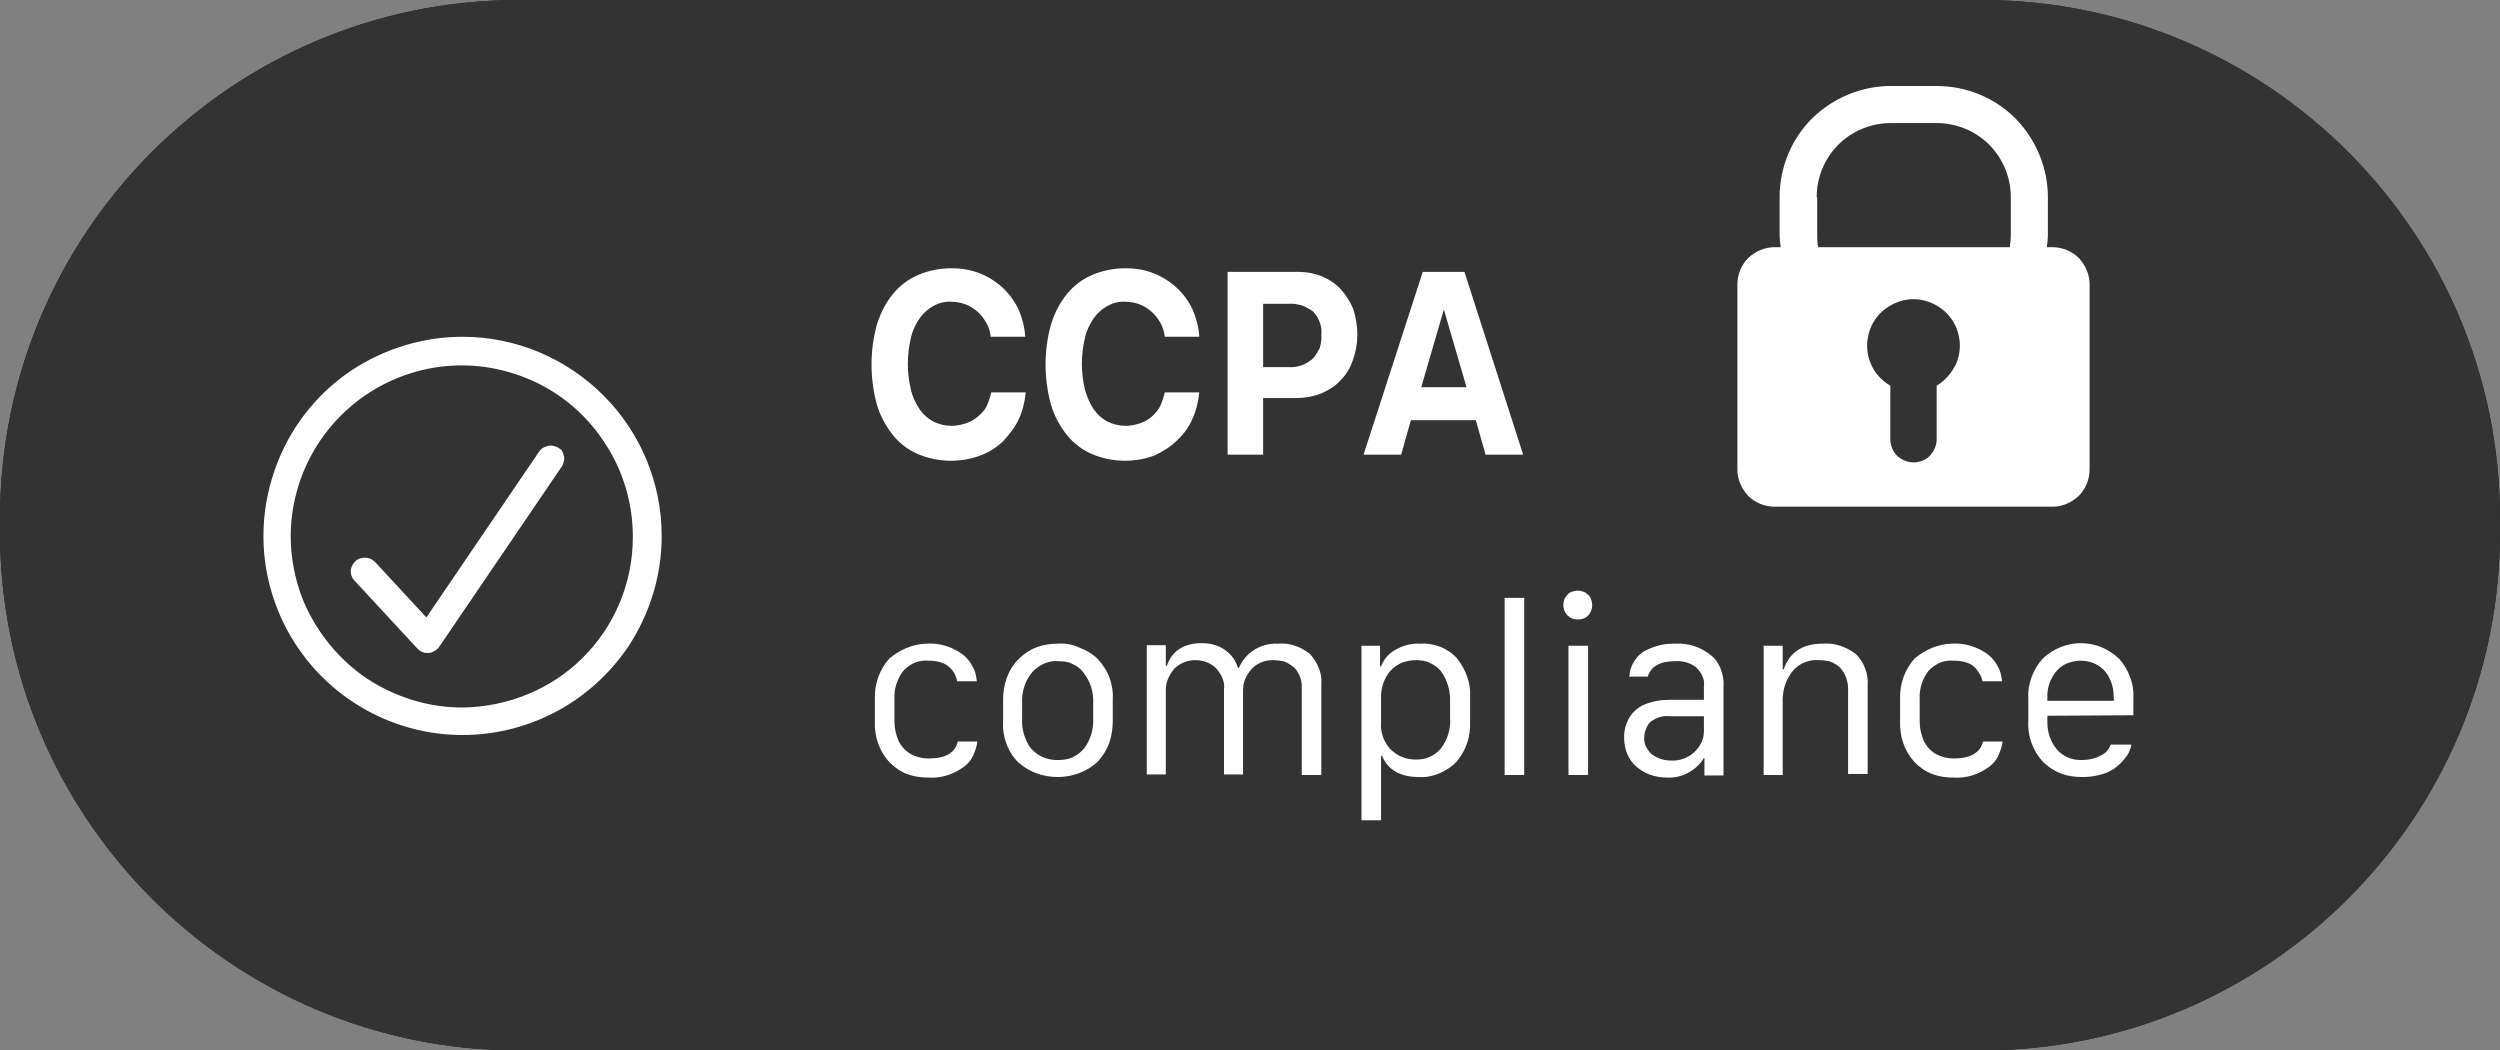
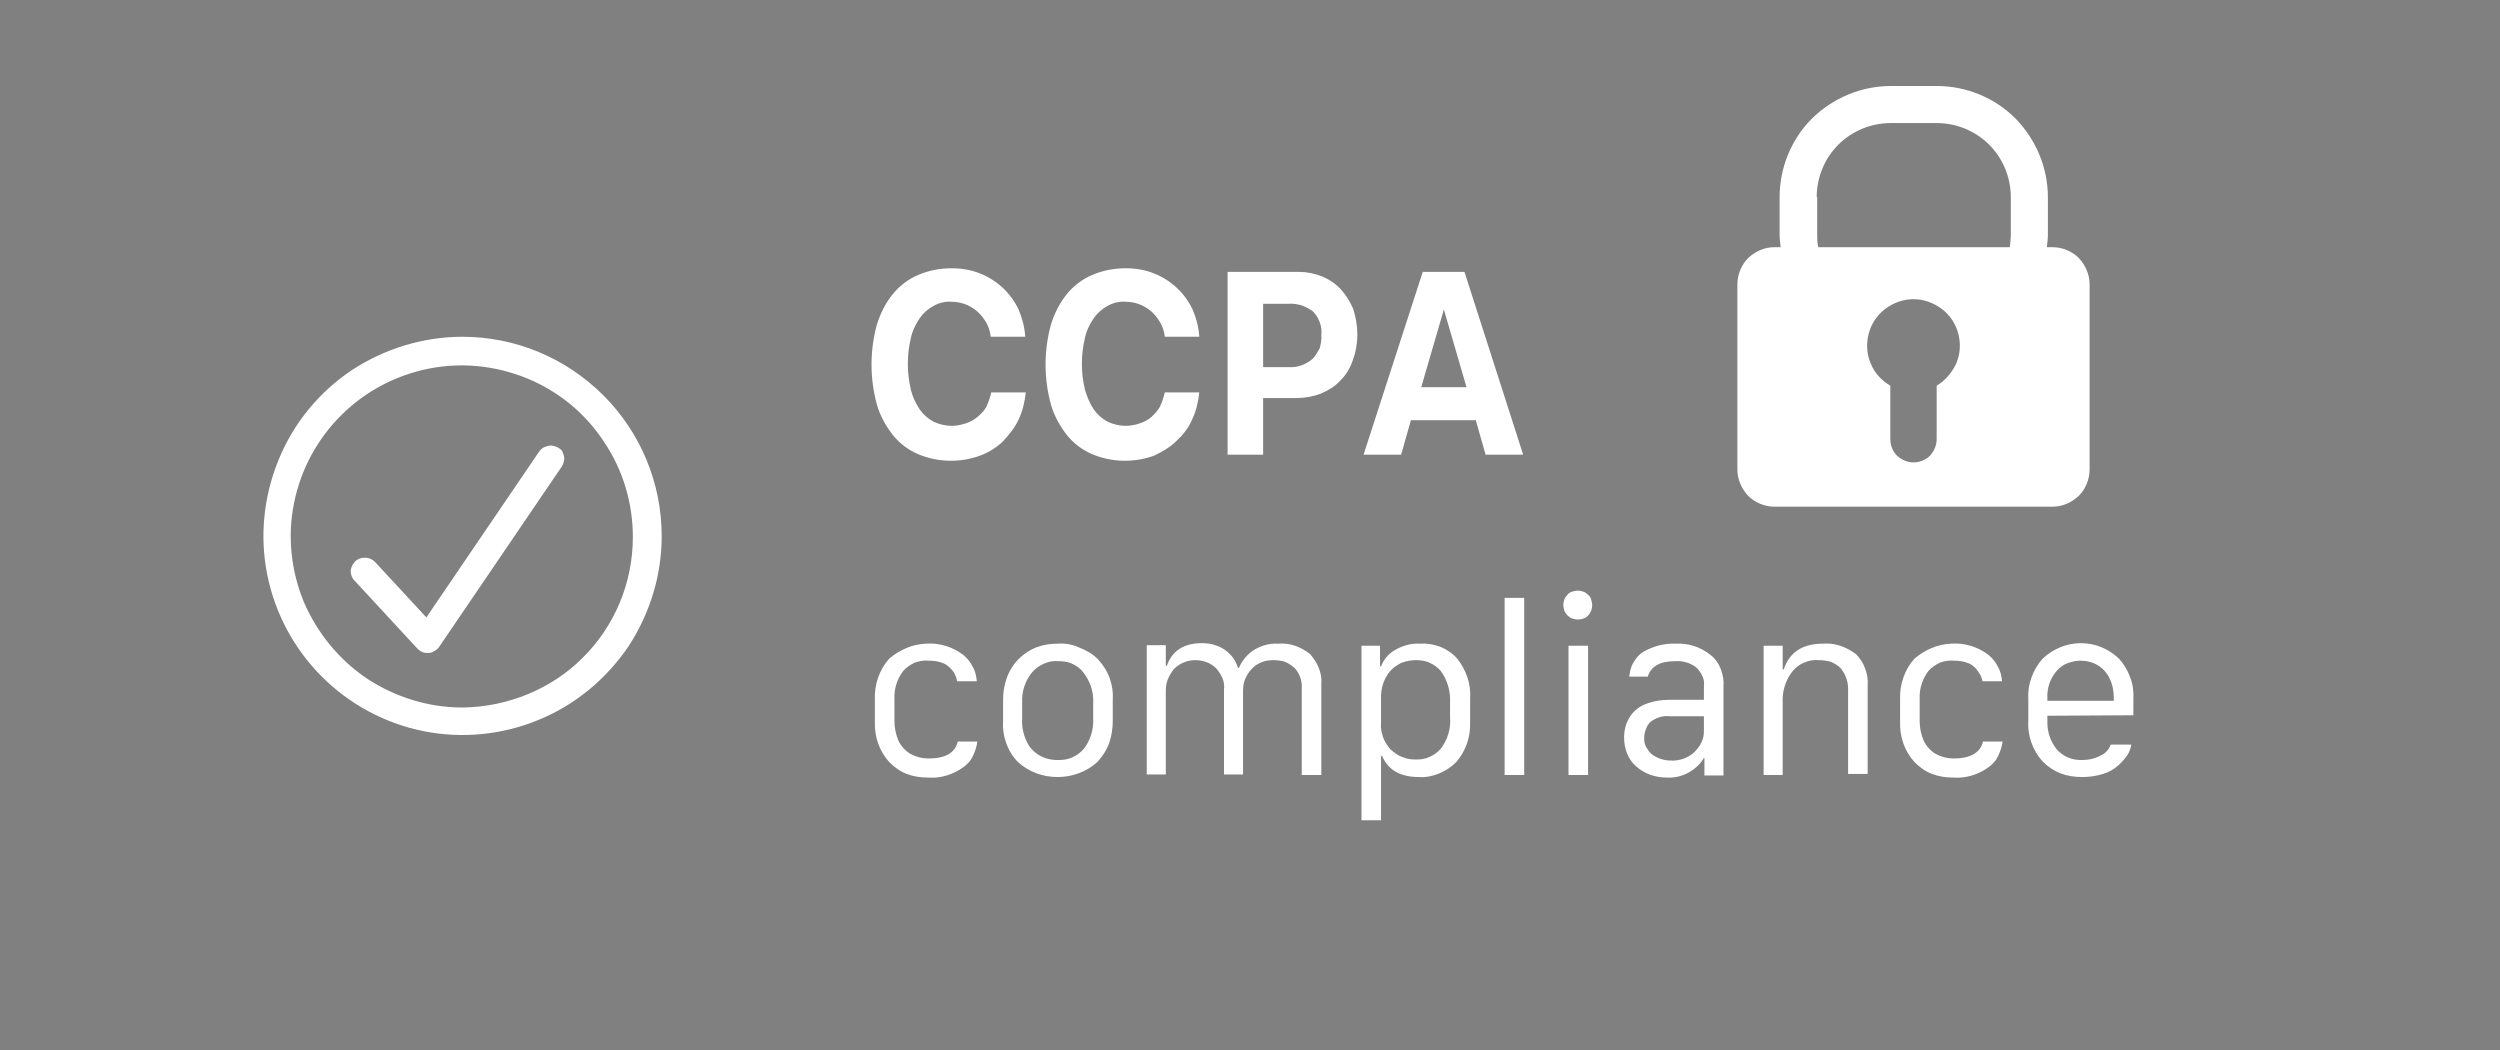
<svg xmlns="http://www.w3.org/2000/svg" id="katman_1" x="0px" y="0px" viewBox="0 0 485.5 204" style="enable-background:new 0 0 485.5 204;" xml:space="preserve">
  <rect x="0" y="0" width="485.5" height="204" fill="#808080" stroke="none" />
  <style type="text/css">	.st0{fill:#1E1E1C;}	.st1{fill:#333333;}	.st2{fill:#FFFFFF;}</style>
-   <path class="st0" d="M384.8,0H100.7C45.1,0,0,45.1,0,100.7v2.6C0,158.9,45.1,204,100.7,204h284.1c55.6,0,100.7-45.1,100.7-100.7  v-2.6C485.5,45.1,440.4,0,384.8,0z" />
-   <path class="st1" d="M384.8,0H100.7C45.1,0,0,45.1,0,100.7v2.6C0,158.9,45.1,204,100.7,204h284.1c55.6,0,100.7-45.1,100.7-100.7  v-2.6C485.5,45.1,440.4,0,384.8,0z" />
  <path class="st2" d="M89.8,65.4c-7.6,0-15.1,2.3-21.5,6.5C61.9,76.2,57,82.2,54.1,89.3c-2.9,7.1-3.7,14.8-2.2,22.3  s5.2,14.4,10.6,19.8c5.4,5.4,12.3,9.1,19.8,10.6s15.3,0.7,22.3-2.2c7.1-2.9,13.1-7.9,17.4-14.2c4.2-6.4,6.5-13.8,6.5-21.5  c0-10.3-4.1-20.1-11.3-27.3C109.9,69.5,100.1,65.4,89.8,65.4L89.8,65.4z M89.8,137.4c-6.6,0-13-2-18.5-5.6  c-5.5-3.7-9.7-8.9-12.3-14.9c-2.5-6.1-3.2-12.8-1.9-19.2c1.3-6.5,4.5-12.4,9.1-17c4.7-4.7,10.6-7.8,17-9.1  c6.5-1.3,13.1-0.6,19.2,1.9c6.1,2.5,11.3,6.8,14.9,12.3c3.7,5.5,5.6,11.9,5.6,18.5c0,8.8-3.5,17.3-9.8,23.5  C107.1,133.8,98.6,137.3,89.8,137.4z M108.5,87c-0.3-0.2-0.6-0.3-1-0.4c-0.3-0.1-0.7-0.1-1.1,0c-0.3,0.1-0.7,0.2-1,0.4  s-0.5,0.4-0.7,0.7l-21.9,32.2l-10-10.8c-0.5-0.5-1.2-0.8-1.9-0.8s-1.4,0.2-1.9,0.7s-0.8,1.1-0.9,1.8c0,0.7,0.2,1.4,0.7,1.9L81.1,126  c0.3,0.3,0.6,0.5,0.9,0.6c0.3,0.2,0.7,0.2,1.1,0.2c0.1,0,0.1,0,0.2,0c0.4,0,0.8-0.2,1.1-0.4c0.4-0.2,0.7-0.5,0.9-0.8l23.8-35  c0.2-0.3,0.3-0.6,0.4-1c0.1-0.3,0.1-0.7,0-1.1c-0.1-0.3-0.2-0.7-0.4-1C109.1,87.4,108.8,87.2,108.5,87L108.5,87z M197.8,81.5  c0.8-1.7,1.2-3.4,1.4-5.3h-6.7c-0.2,0.9-0.5,1.8-0.9,2.7c-0.4,0.8-1,1.4-1.7,2s-1.4,1-2.3,1.3c-0.9,0.3-1.8,0.5-2.8,0.5  c-1.2,0-2.4-0.3-3.5-0.8c-1.1-0.6-2-1.4-2.7-2.4c-0.8-1.2-1.4-2.5-1.7-3.8c-0.8-3.3-0.8-6.8,0-10.1c0.3-1.4,0.9-2.6,1.7-3.8  c0.7-1,1.6-1.8,2.7-2.4c1.1-0.6,2.3-0.9,3.5-0.8c0.9,0,1.9,0.2,2.7,0.5s1.6,0.8,2.3,1.4c0.7,0.6,1.2,1.3,1.7,2.1  c0.5,0.9,0.8,1.8,0.9,2.8h6.7c-0.1-1.8-0.6-3.7-1.3-5.3c-1.5-3.2-4.2-5.7-7.5-7c-1.7-0.7-3.6-1-5.5-1c-2.2,0-4.4,0.4-6.5,1.3  c-1.9,0.8-3.6,2.1-4.9,3.7c-1.4,1.7-2.4,3.7-3.1,5.9c-1.4,5.1-1.4,10.5,0,15.6c0.6,2.1,1.7,4.1,3.1,5.9c1.3,1.6,3,2.9,4.9,3.7  c3.8,1.6,8.1,1.7,12,0.3c1.6-0.6,3.1-1.5,4.4-2.7C196,84.4,197.1,83,197.8,81.5L197.8,81.5z M228.5,85.6c1.3-1.2,2.3-2.5,3-4.1  c0.8-1.7,1.2-3.4,1.4-5.3h-6.7c-0.2,0.9-0.5,1.8-0.9,2.7c-0.4,0.8-1,1.4-1.6,2c-0.7,0.6-1.4,1-2.3,1.3s-1.8,0.5-2.8,0.5  c-1.2,0-2.4-0.3-3.5-0.8c-1.1-0.6-2-1.4-2.7-2.4c-0.8-1.2-1.3-2.5-1.7-3.8c-0.8-3.3-0.8-6.8,0-10.1c0.3-1.4,0.9-2.6,1.7-3.8  c0.7-1,1.6-1.8,2.7-2.4c1.1-0.6,2.3-0.9,3.5-0.8c0.9,0,1.9,0.2,2.7,0.5s1.6,0.8,2.3,1.4c0.7,0.6,1.2,1.3,1.7,2.1  c0.5,0.9,0.8,1.8,0.9,2.8h6.7c-0.1-1.8-0.6-3.7-1.3-5.3c-1.5-3.2-4.2-5.7-7.5-7c-1.7-0.7-3.6-1-5.5-1c-2.2,0-4.4,0.4-6.5,1.3  c-1.9,0.8-3.6,2.1-4.9,3.7c-1.4,1.7-2.4,3.7-3.1,5.9c-1.4,5.1-1.4,10.5,0,15.6c0.6,2.1,1.7,4.1,3.1,5.9c1.3,1.6,3,2.9,4.9,3.7  c3.8,1.6,8.1,1.7,12,0.3C225.8,87.7,227.3,86.8,228.5,85.6L228.5,85.6z M260.4,56.2c-1-1.1-2.2-1.9-3.6-2.5c-1.5-0.6-3-0.9-4.6-0.9  h-13.8v35.5h6.9v-11h6.5c1.6,0,3.3-0.3,4.8-0.9c1.4-0.6,2.7-1.4,3.7-2.5c1.1-1.1,1.9-2.4,2.4-3.9c0.6-1.6,0.9-3.3,0.9-5  s-0.3-3.4-0.8-5C262.2,58.6,261.4,57.3,260.4,56.2L260.4,56.2z M254.9,69.7c-1.3,1.1-2.9,1.7-4.6,1.6h-5V59h5  c0.8-0.1,1.7,0.1,2.5,0.3c0.8,0.3,1.5,0.7,2.2,1.2c0.6,0.6,1,1.3,1.3,2.1c0.3,0.8,0.4,1.6,0.3,2.5c0.1,0.8-0.1,1.7-0.3,2.5  C255.9,68.3,255.5,69.1,254.9,69.7L254.9,69.7z M284.4,52.8h-8.1l-11.5,35.5h7.3l1.9-6.7h12.6l1.9,6.7h7.3L284.4,52.8z M276,75.2  l4.4-15.1l4.4,15.1H276z M180.3,147.3c-1.2,0-2.4-0.3-3.5-0.9c-1-0.6-1.8-1.5-2.3-2.5c-0.5-1.2-0.8-2.5-0.8-3.8v-4.3  c-0.1-2,0.5-3.9,1.7-5.5c0.6-0.7,1.4-1.2,2.2-1.6c0.8-0.3,1.8-0.5,2.7-0.4c0.9,0,1.8,0.1,2.6,0.4c0.7,0.2,1.2,0.6,1.7,1.1  c0.4,0.4,0.7,0.8,0.9,1.3c0.2,0.4,0.3,0.8,0.4,1.2h3.8c-0.1-1-0.3-2-0.8-2.8c-0.4-0.9-1.1-1.7-1.8-2.3c-2.1-1.6-4.7-2.4-7.3-2.2  c-2.6,0.1-5.1,1.2-7.1,2.9c-1.9,2.1-2.9,5-2.8,7.8v4.4c-0.1,2.9,0.8,5.7,2.8,7.9c1,1,2.1,1.8,3.4,2.3c1.3,0.5,2.7,0.7,4.1,0.7  c2.5,0.2,5-0.6,7-2.1c0.8-0.6,1.4-1.3,1.8-2.2c0.4-0.9,0.7-1.8,0.8-2.7H186C185.5,146.2,183.6,147.3,180.3,147.3z M205.4,125  c-1.4,0-2.8,0.2-4.1,0.7s-2.5,1.3-3.5,2.3s-1.8,2.3-2.3,3.7s-0.7,2.8-0.7,4.3v4c-0.1,1.5,0.1,2.9,0.6,4.3s1.3,2.7,2.3,3.7  c2.1,1.9,4.8,2.9,7.7,2.9c2.8,0,5.6-1,7.7-2.9c1-1.1,1.8-2.3,2.3-3.7s0.7-2.9,0.7-4.3v-4c0.1-1.5-0.1-2.9-0.6-4.3  c-0.5-1.4-1.3-2.6-2.3-3.7c-1-1-2.2-1.7-3.5-2.2C208.2,125.1,206.8,124.9,205.4,125L205.4,125z M212.3,139.5  c0.1,2.1-0.5,4.2-1.8,5.9c-0.6,0.7-1.4,1.3-2.3,1.7c-0.9,0.4-1.8,0.5-2.8,0.5c-1.3,0-2.6-0.3-3.7-1s-1.9-1.6-2.4-2.8  c-0.6-1.3-0.9-2.8-0.8-4.3v-3.1c-0.1-2.1,0.6-4.2,1.9-5.8c0.6-0.7,1.4-1.3,2.3-1.7s1.8-0.6,2.8-0.5c0.9,0,1.9,0.1,2.7,0.5  c0.9,0.4,1.6,0.9,2.2,1.7c1.3,1.7,2,3.7,1.9,5.9L212.3,139.5z M248.2,125c-1.7-0.1-3.4,0.4-4.8,1.3c-1.2,0.8-2.2,2-2.8,3.4h-0.2  c-0.2-0.7-0.5-1.3-0.9-1.9c-0.9-1.2-2.1-2.1-3.5-2.5c-0.8-0.3-1.7-0.4-2.6-0.4c-3.5,0-5.8,1.5-6.8,4.4h-0.2v-4h-3.7v25.1h3.7v-16.2  c0-0.8,0.1-1.6,0.4-2.3c0.3-0.7,0.7-1.4,1.2-2c1.1-1.1,2.6-1.7,4.1-1.7s3,0.5,4.1,1.6c0.5,0.6,0.9,1.2,1.2,1.9s0.4,1.5,0.3,2.2v16.5  h3.7v-16.2c0-0.8,0.1-1.6,0.4-2.3c0.3-0.7,0.7-1.4,1.3-2c0.5-0.6,1.2-1,1.9-1.3s1.5-0.4,2.3-0.4c0.7,0,1.5,0.1,2.2,0.3  c0.7,0.3,1.3,0.7,1.9,1.2c1,1.1,1.5,2.5,1.4,4v16.8h3.8v-17.7c0.1-1.1-0.1-2.1-0.5-3.1s-1-1.9-1.7-2.7  C252.6,125.6,250.5,124.8,248.2,125L248.2,125z M354,125c-4,0-6.5,1.7-7.6,5h-0.2v-4.6h-3.7v25.1h3.7v-14.1  c-0.1-2.1,0.5-4.2,1.8-5.9c0.6-0.8,1.4-1.4,2.3-1.8c0.9-0.4,1.9-0.6,2.9-0.5c0.8,0,1.5,0.1,2.3,0.3c0.7,0.3,1.4,0.7,1.9,1.2  c1.1,1.3,1.6,2.9,1.5,4.6v16h3.8v-17.2c0.1-1.1-0.1-2.3-0.5-3.3c-0.4-1.1-1-2-1.8-2.8C358.5,125.6,356.3,124.8,354,125L354,125z   M325.5,125c-2.3-0.1-4.5,0.5-6.4,1.6c-0.8,0.5-1.4,1.2-1.9,2.1c-0.5,0.8-0.7,1.8-0.8,2.7h3.6c0.6-2,2.4-3,5.3-3  c1.5-0.1,2.9,0.3,4.1,1.2c0.5,0.5,0.9,1,1.2,1.7c0.3,0.6,0.4,1.3,0.3,2v2.6h-6.7c-1.7,0-3.3,0.3-4.8,0.9c-1.2,0.5-2.3,1.4-3,2.6  s-1,2.5-1,3.8c0,1.1,0.2,2.2,0.6,3.2c0.4,0.9,0.9,1.7,1.7,2.4c0.8,0.7,1.6,1.2,2.6,1.6c1.1,0.4,2.2,0.6,3.3,0.6  c1.4,0.1,2.9-0.2,4.2-0.9c1.3-0.7,2.4-1.7,3.1-2.9h0.1v3.4h3.7v-17.2c0.1-1.2-0.1-2.3-0.5-3.4c-0.4-1.1-1.1-2.1-2-2.8  C330.2,125.6,327.9,124.9,325.5,125L325.5,125z M330.9,141.9c0,0.8-0.1,1.5-0.5,2.3c-0.3,0.7-0.8,1.3-1.4,1.9  c-1.2,1.1-2.9,1.7-4.5,1.6c-1.3,0-2.6-0.4-3.7-1.2c-0.5-0.4-0.8-0.9-1.1-1.4c-0.3-0.5-0.4-1.1-0.4-1.7s0.1-1.2,0.3-1.7  c0.2-0.6,0.5-1.1,0.9-1.5c1.1-0.8,2.4-1.3,3.8-1.1h6.6L330.9,141.9L330.9,141.9z M379.4,147.3c-1.2,0-2.4-0.3-3.5-0.9  c-1-0.6-1.8-1.5-2.3-2.5c-0.5-1.2-0.8-2.5-0.8-3.8v-4.3c-0.1-2,0.5-3.9,1.7-5.5c0.6-0.7,1.4-1.2,2.2-1.6c0.8-0.3,1.8-0.5,2.7-0.4  c0.9,0,1.8,0.1,2.6,0.4c0.7,0.2,1.2,0.6,1.7,1.1c0.3,0.4,0.6,0.8,0.9,1.3c0.2,0.4,0.3,0.8,0.4,1.2h3.8c-0.1-1-0.3-2-0.8-2.8  c-0.4-0.9-1.1-1.7-1.8-2.3c-2.1-1.6-4.7-2.4-7.3-2.2c-2.6,0.1-5.1,1.2-7.1,2.9c-1.9,2.1-2.9,5-2.8,7.8v4.4c-0.1,2.9,0.8,5.7,2.8,7.9  c1,1,2.1,1.8,3.4,2.3s2.7,0.7,4.1,0.7c2.5,0.2,5-0.6,7-2.1c0.8-0.6,1.4-1.3,1.8-2.2s0.7-1.8,0.8-2.7h-3.8  C384.6,146.2,382.6,147.3,379.4,147.3z M414.3,138.9v-3.1c0.1-1.4-0.1-2.9-0.6-4.2c-0.5-1.4-1.2-2.6-2.2-3.7c-2-1.9-4.6-3-7.4-3  c-2.7,0-5.4,1.1-7.4,3c-1,1.1-1.7,2.3-2.2,3.7s-0.7,2.8-0.6,4.2v4.1c-0.2,2.9,0.8,5.8,2.8,8c1,1,2.2,1.8,3.5,2.3s2.7,0.7,4.2,0.7  c1.4,0,2.7-0.2,4-0.6c1.1-0.3,2.1-0.9,2.9-1.6c0.7-0.6,1.3-1.3,1.8-2c0.4-0.6,0.7-1.4,0.8-2.1h-4c-0.3,0.9-1,1.7-1.9,2.1  c-1.1,0.6-2.4,0.9-3.7,0.9c-0.9,0-1.8-0.1-2.7-0.5s-1.6-0.9-2.2-1.6c-1.2-1.5-1.8-3.3-1.8-5.2V139L414.3,138.9L414.3,138.9z   M397.6,135.6c-0.1-1.9,0.5-3.8,1.8-5.3c0.6-0.7,1.3-1.2,2.1-1.5c0.8-0.3,1.7-0.5,2.5-0.5c1.2,0,2.4,0.3,3.4,0.9  c1,0.6,1.8,1.5,2.3,2.6c0.6,1.2,0.8,2.5,0.8,3.9v0.4h-12.9L397.6,135.6L397.6,135.6z M304.6,150.5h3.8v-25.1h-3.8V150.5z   M292.2,150.5h3.8v-34.4h-3.8V150.5z M306.4,114.7c-0.4,0-0.7,0.1-1.1,0.2c-0.3,0.1-0.7,0.3-0.9,0.6c-0.3,0.3-0.5,0.6-0.6,0.9  s-0.2,0.7-0.2,1.1s0.1,0.7,0.2,1.1c0.1,0.3,0.4,0.7,0.6,0.9c0.3,0.3,0.6,0.5,0.9,0.6s0.7,0.2,1.1,0.2c0.5,0,1-0.1,1.4-0.3  c0.4-0.2,0.8-0.6,1-1c0.3-0.5,0.4-1,0.4-1.5c0-0.4-0.1-0.7-0.2-1.1c-0.1-0.3-0.3-0.7-0.6-0.9c-0.3-0.3-0.6-0.5-0.9-0.6  C307.2,114.8,306.8,114.7,306.4,114.7L306.4,114.7z M275.7,125c-1.7-0.1-3.4,0.4-4.9,1.3c-1.2,0.7-2.1,1.8-2.6,3.1H268v-4h-3.6v33.9  h3.8v-12.5h0.2c1.2,2.8,3.6,4.1,7.2,4.1c1.3,0.1,2.7-0.2,3.9-0.7s2.3-1.2,3.3-2.2c1.9-2.2,2.8-4.9,2.7-7.8v-4.6  c0.2-2.8-0.8-5.6-2.6-7.8c-0.9-1-2-1.7-3.2-2.2C278.3,125.1,277,124.9,275.7,125L275.7,125z M281.6,139.3c0.2,2.2-0.5,4.4-1.8,6.1  c-0.6,0.7-1.3,1.2-2.2,1.6c-0.8,0.4-1.7,0.5-2.6,0.5s-1.8-0.1-2.7-0.5c-0.9-0.3-1.6-0.9-2.3-1.5c-0.6-0.7-1.1-1.5-1.4-2.3  c-0.3-0.9-0.5-1.8-0.4-2.7v-4.7c-0.1-2,0.5-4,1.8-5.5c0.6-0.7,1.4-1.2,2.2-1.6c0.9-0.3,1.8-0.5,2.7-0.5c0.9,0,1.9,0.1,2.7,0.5  c0.9,0.4,1.6,0.9,2.2,1.6c1.3,1.8,1.9,3.9,1.8,6.1L281.6,139.3L281.6,139.3z M398.6,98.4c1.9,0,3.7-0.8,5.1-2.1  c1.3-1.3,2.1-3.2,2.1-5.1v-36c0-1.9-0.8-3.7-2.1-5.1c-1.3-1.3-3.2-2.1-5.1-2.1h-1.1c0.1-0.8,0.2-1.7,0.2-2.5v-7.2  c0-5.7-2.3-11.2-6.3-15.3c-4-4-9.5-6.3-15.3-6.3h-8.9c-5.7,0-11.2,2.3-15.3,6.3c-4,4-6.3,9.5-6.3,15.3v7.2c0,0.8,0.1,1.7,0.2,2.5  h-1.2c-1.9,0-3.7,0.8-5.1,2.1c-1.3,1.3-2.1,3.2-2.1,5.1v36c0,1.9,0.8,3.7,2.1,5.1c1.3,1.3,3.2,2.1,5.1,2.1H398.6z M376.1,74.9v10.4  c0,1.2-0.5,2.3-1.3,3.2c-0.8,0.8-2,1.3-3.2,1.3s-2.3-0.5-3.2-1.3c-0.8-0.8-1.3-2-1.3-3.2V74.9c-1.7-1-3.1-2.5-3.8-4.3  c-0.8-1.8-0.9-3.9-0.4-5.8s1.6-3.6,3.2-4.8s3.5-1.9,5.5-1.9s3.9,0.7,5.5,1.9s2.7,2.9,3.2,4.8c0.5,1.9,0.4,3.9-0.4,5.8  C379.1,72.3,377.8,73.9,376.1,74.9L376.1,74.9z M352.8,38.3c0-3.8,1.5-7.5,4.2-10.2s6.4-4.2,10.2-4.2h8.9c3.8,0,7.5,1.5,10.2,4.2  s4.2,6.4,4.2,10.2v7.2c0,0.8-0.1,1.7-0.2,2.5h-37.2c-0.2-0.8-0.2-1.7-0.2-2.5v-7.2H352.8z" />
</svg>